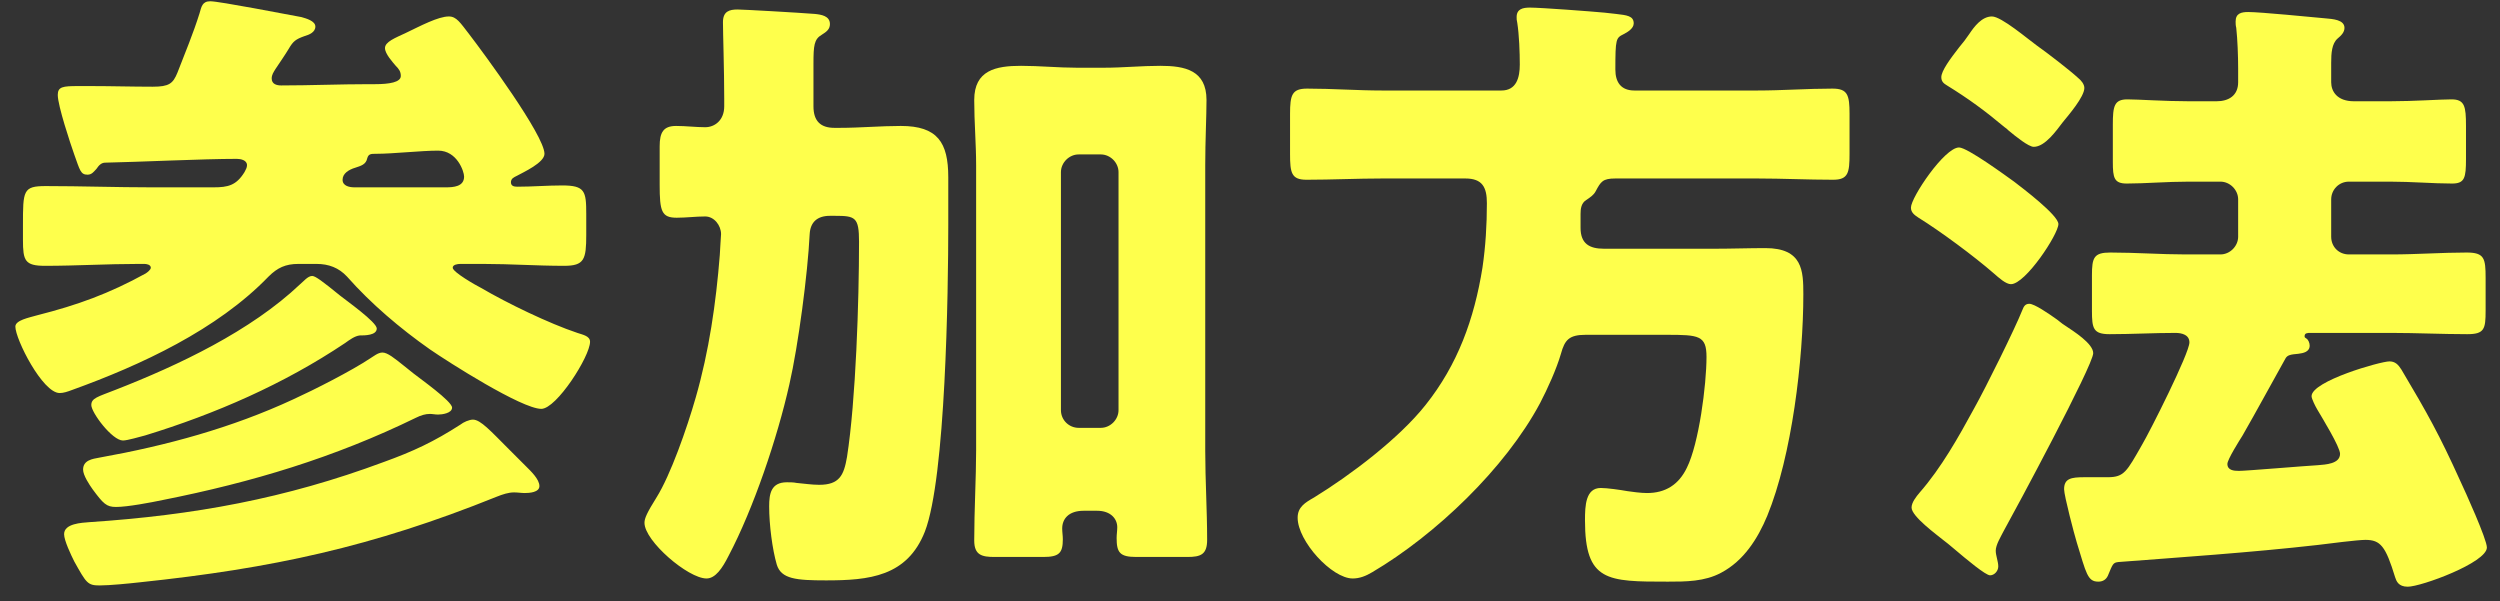
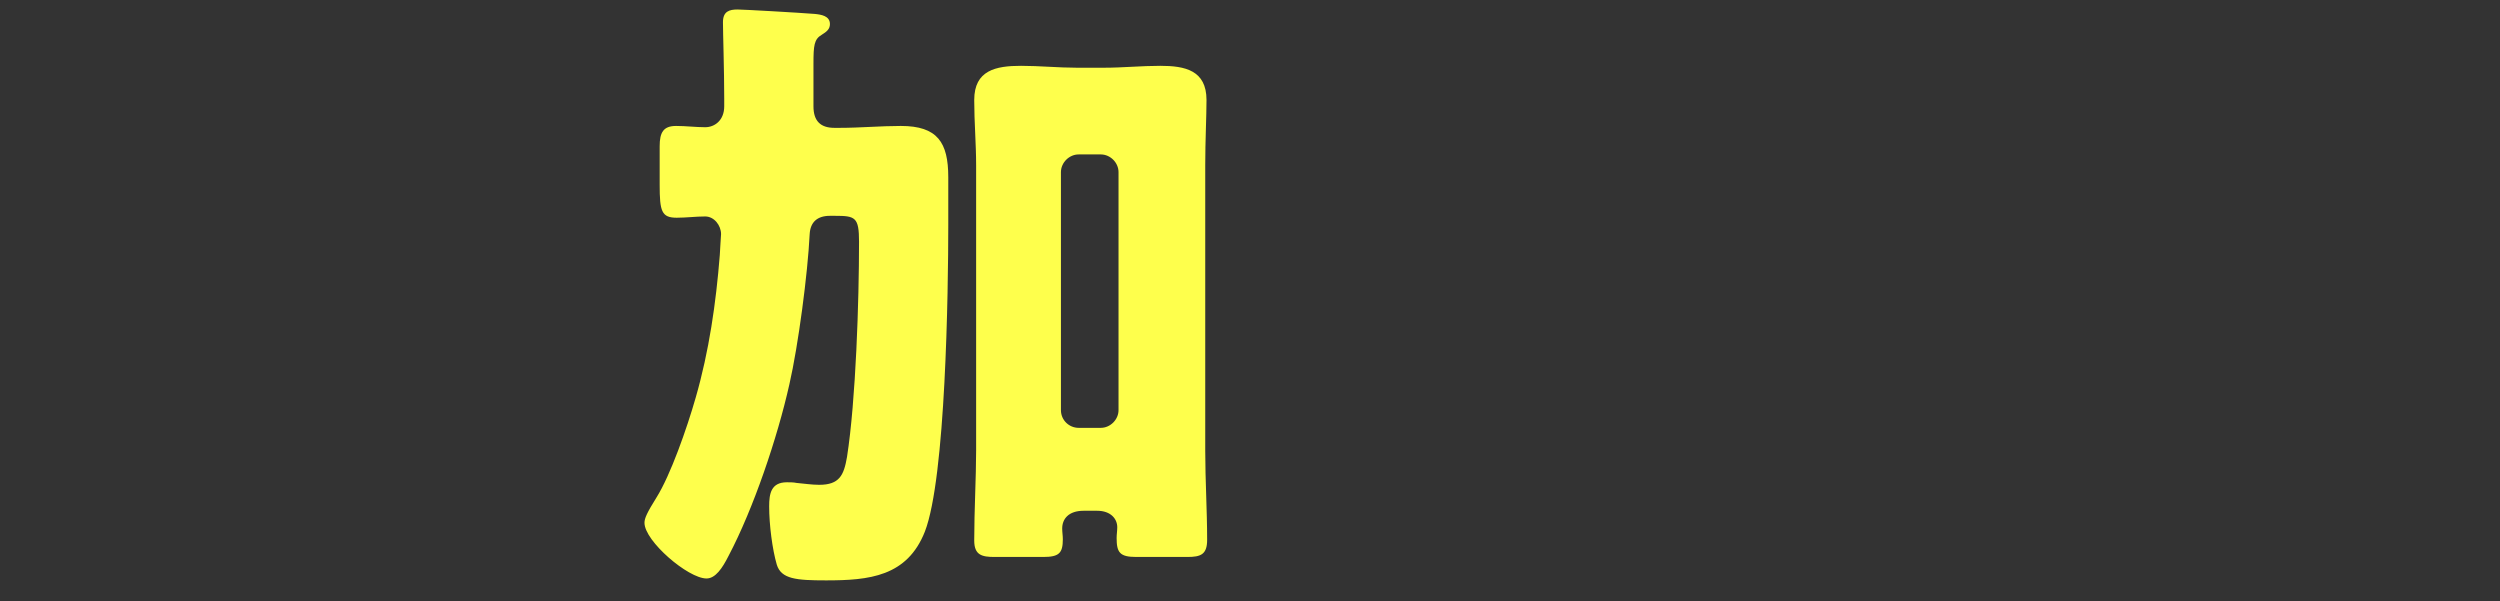
<svg xmlns="http://www.w3.org/2000/svg" width="158" height="38" viewBox="0 0 158 38" fill="none">
  <rect x="0" y="0" width="158" height="38" fill="#333333" stroke="none" />
-   <path d="M130.011 20.2C130.131 20.28 130.291 20.44 130.491 20.56C131.091 20.96 132.291 21.72 132.291 22.32C132.291 23.08 127.371 32.24 126.611 33.6C126.451 33.92 126.131 34.44 126.131 34.8C126.131 35.12 126.291 35.48 126.291 35.8C126.291 36.08 126.051 36.36 125.771 36.36C125.491 36.36 124.291 35.36 123.491 34.68C123.211 34.44 123.011 34.28 122.851 34.16C122.411 33.8 120.811 32.64 120.811 32.08C120.811 31.76 121.091 31.4 121.331 31.12C122.691 29.56 123.771 27.64 124.771 25.8C125.531 24.44 127.331 20.8 127.811 19.6C127.891 19.4 127.971 19.2 128.251 19.2C128.571 19.2 129.451 19.8 130.011 20.2ZM125.891 1.04C126.491 1.04 128.171 2.48 128.731 2.88C129.411 3.36 130.811 4.44 131.331 4.92C131.531 5.08 131.731 5.32 131.731 5.56C131.731 6.12 130.731 7.28 130.371 7.72C129.971 8.24 129.251 9.28 128.531 9.28C128.211 9.28 127.411 8.64 126.931 8.24C126.851 8.16 126.811 8.12 126.691 8.04C125.451 7 124.411 6.24 123.051 5.4C122.851 5.28 122.691 5.16 122.691 4.88C122.691 4.48 123.251 3.72 123.811 3C124.051 2.72 124.291 2.4 124.451 2.16C124.771 1.68 125.251 1.04 125.891 1.04ZM120.771 13.12C120.771 12.48 122.891 9.32 123.811 9.32C124.331 9.32 126.731 11.08 127.291 11.48C127.811 11.88 130.091 13.6 130.091 14.16C130.091 14.8 128.011 17.96 127.091 17.96C126.771 17.96 126.331 17.56 126.011 17.28C124.771 16.2 122.611 14.6 121.251 13.76C121.011 13.6 120.771 13.44 120.771 13.12ZM147.331 12.6V14.96C147.331 15.6 147.811 16.08 148.451 16.08H151.131C152.731 16.08 154.331 15.96 155.891 15.96C157.011 15.96 157.091 16.32 157.091 17.56V19.64C157.091 20.8 157.011 21.12 155.931 21.12C154.331 21.12 152.731 21.04 151.131 21.04H146.011C145.851 21.04 145.651 21.04 145.651 21.24C145.651 21.32 145.651 21.32 145.771 21.4C145.891 21.48 145.971 21.68 145.971 21.84C145.971 22.24 145.571 22.32 145.251 22.36C144.771 22.4 144.571 22.44 144.451 22.64C143.531 24.28 142.651 25.92 141.731 27.52C141.531 27.84 140.771 29.04 140.771 29.32C140.771 29.72 141.171 29.76 141.491 29.76C141.971 29.76 145.731 29.44 146.491 29.4C146.971 29.36 147.891 29.32 147.891 28.68C147.891 28.24 146.731 26.36 146.451 25.88C146.331 25.68 146.091 25.2 146.091 25.04C146.091 24.08 150.451 22.84 151.011 22.84C151.371 22.84 151.571 23.04 151.771 23.36C153.411 26.12 154.171 27.48 155.491 30.4C155.811 31.08 157.171 34.08 157.171 34.6C157.171 35.56 153.011 37.08 152.171 37.08C151.571 37.08 151.451 36.72 151.371 36.48C150.771 34.52 150.451 34.12 149.491 34.12C149.011 34.12 147.131 34.36 146.491 34.44C142.291 34.92 137.531 35.24 133.891 35.52C133.531 35.56 133.531 35.64 133.211 36.4C133.091 36.64 132.891 36.76 132.611 36.76C131.931 36.76 131.851 36.24 131.251 34.28C131.091 33.76 130.451 31.32 130.451 30.92C130.451 30.24 130.891 30.16 131.731 30.16H133.211C134.251 30.16 134.411 29.8 135.371 28.12C135.891 27.24 138.371 22.32 138.371 21.64C138.371 21.16 137.891 21.04 137.491 21.04C136.091 21.04 134.731 21.12 133.331 21.12C132.291 21.12 132.211 20.76 132.211 19.64V17.4C132.211 16.28 132.331 15.96 133.371 15.96C134.971 15.96 136.571 16.08 138.131 16.08H140.331C140.931 16.08 141.451 15.56 141.451 14.96V12.6C141.451 12 140.931 11.48 140.331 11.48H138.331C136.931 11.48 135.571 11.6 134.411 11.6C133.611 11.6 133.531 11.24 133.531 10.24V7.88C133.531 6.72 133.611 6.28 134.451 6.28C135.131 6.28 136.811 6.4 138.331 6.4H140.091C140.851 6.4 141.451 6.04 141.451 5.2V4.32C141.451 3.56 141.411 2.48 141.331 1.76C141.291 1.6 141.291 1.48 141.291 1.36C141.291 0.84 141.651 0.76 142.091 0.76C142.851 0.76 146.091 1.08 146.971 1.16C147.411 1.2 148.171 1.24 148.171 1.76C148.171 2.04 147.971 2.24 147.731 2.44C147.371 2.76 147.331 3.36 147.331 3.96V5.2C147.331 5.76 147.691 6.4 148.771 6.4H151.051C152.571 6.4 154.211 6.28 154.931 6.28C155.771 6.28 155.851 6.72 155.851 7.96V10.04C155.851 11.24 155.771 11.6 154.971 11.6C153.771 11.6 152.411 11.48 151.051 11.48H148.451C147.811 11.48 147.331 12 147.331 12.6Z" fill="#FEFF4C" />
-   <path d="M99.891 13.52V14.4C99.891 15.4 100.451 15.72 101.371 15.72H108.371C109.451 15.72 110.531 15.68 111.571 15.68C113.931 15.68 113.971 17.12 113.971 18.6C113.971 22.72 113.251 28.8 111.691 32.6C111.091 34.04 110.211 35.44 108.771 36.2C107.731 36.76 106.531 36.76 105.411 36.76C101.571 36.76 100.171 36.76 100.171 32.88C100.171 31.96 100.211 30.84 101.171 30.84C101.571 30.84 102.411 30.96 102.851 31.04C103.131 31.08 103.691 31.16 104.091 31.16C105.251 31.16 106.091 30.64 106.611 29.56C107.371 28.04 107.851 24.32 107.851 22.56C107.851 21.2 107.371 21.16 105.331 21.16H100.211C99.171 21.16 98.891 21.48 98.651 22.36C98.371 23.32 97.811 24.56 97.331 25.48C95.131 29.6 90.731 33.8 86.731 36.16C86.331 36.4 85.931 36.56 85.491 36.56C84.171 36.56 82.011 34.2 82.011 32.72C82.011 32.04 82.491 31.76 83.051 31.44C85.331 30.04 88.411 27.72 90.091 25.6C92.131 23.04 93.171 20.16 93.691 16.92C93.891 15.56 93.971 14.2 93.971 12.84C93.971 11.84 93.691 11.28 92.611 11.28H87.371C85.771 11.28 84.171 11.36 82.571 11.36C81.611 11.36 81.531 10.92 81.531 9.72V7.2C81.531 6 81.651 5.6 82.611 5.6C84.211 5.6 85.771 5.72 87.371 5.72H94.891C95.851 5.72 96.051 4.88 96.051 4.08C96.051 3.32 96.011 2.2 95.891 1.44C95.851 1.28 95.851 1.2 95.851 1.08C95.851 0.56 96.251 0.48 96.691 0.48C97.371 0.48 100.571 0.72 101.411 0.8C101.811 0.84 101.811 0.84 102.131 0.88C102.811 0.96 103.251 1 103.251 1.48C103.251 1.8 102.851 2.04 102.611 2.16C102.131 2.4 102.091 2.44 102.091 4.4C102.091 5.2 102.451 5.72 103.291 5.72H111.051C112.651 5.72 114.211 5.6 115.811 5.6C116.771 5.6 116.891 6 116.891 7.2V9.72C116.891 10.92 116.811 11.36 115.851 11.36C114.251 11.36 112.651 11.28 111.051 11.28H102.091C101.291 11.28 101.171 11.48 100.851 12.08C100.731 12.32 100.491 12.48 100.251 12.64C99.931 12.84 99.891 13.2 99.891 13.52Z" fill="#FEFF4C" />
  <path d="M67.051 10.88V25.92C67.051 26.56 67.571 27.04 68.171 27.04H69.571C70.171 27.04 70.691 26.52 70.691 25.92V10.88C70.691 10.28 70.171 9.76 69.571 9.76H68.171C67.571 9.76 67.051 10.28 67.051 10.88ZM61.691 28.48V10.44C61.691 9.08 61.571 7.72 61.571 6.32C61.571 4.44 62.931 4.16 64.531 4.16C65.691 4.16 66.891 4.28 68.051 4.28H69.771C70.971 4.28 72.131 4.16 73.331 4.16C74.891 4.16 76.251 4.44 76.251 6.32C76.251 7.36 76.171 8.88 76.171 10.44V28.48C76.171 30.36 76.291 32.24 76.291 34.12C76.291 35.04 75.891 35.2 75.051 35.2H71.811C70.771 35.2 70.571 34.92 70.571 34C70.571 33.76 70.611 33.56 70.611 33.32C70.611 32.8 70.211 32.28 69.331 32.28H68.491C67.531 32.28 67.131 32.8 67.131 33.4C67.131 33.64 67.171 33.84 67.171 34.08C67.171 34.96 66.931 35.2 65.931 35.2H62.851C62.051 35.2 61.571 35.08 61.571 34.16C61.571 32.28 61.691 30.16 61.691 28.48ZM45.771 6.72V6.24C45.771 4.44 45.691 2.08 45.691 1.4C45.691 0.72 46.091 0.6 46.611 0.6C46.971 0.6 50.491 0.8 51.491 0.88C51.891 0.92 52.451 1 52.451 1.52C52.451 1.84 52.251 2 51.931 2.2C51.451 2.48 51.411 2.88 51.411 4.04V6.72C51.411 7.64 51.851 8.08 52.731 8.08H53.051C54.371 8.08 55.651 7.96 56.931 7.96C59.251 7.96 59.931 9 59.931 11.2V14.24C59.931 18.36 59.771 30.2 58.451 33.6C57.331 36.44 54.931 36.68 52.211 36.68C50.331 36.68 49.371 36.6 49.091 35.68C48.811 34.72 48.611 33.16 48.611 32C48.611 31.2 48.731 30.48 49.731 30.48C49.891 30.48 50.171 30.48 50.331 30.52C50.811 30.56 51.291 30.64 51.771 30.64C53.051 30.64 53.331 30.04 53.531 28.88C54.091 25.28 54.291 19 54.291 15.28C54.291 13.72 54.051 13.64 52.771 13.64H52.451C51.651 13.64 51.211 14.04 51.171 14.8C51.051 17.28 50.451 21.84 49.891 24.28C49.131 27.68 47.611 32.16 46.051 35.12C45.651 35.92 45.211 36.56 44.651 36.56C43.491 36.56 40.731 34.2 40.731 33.04C40.731 32.76 40.891 32.4 41.491 31.44C42.371 30.04 43.411 27.08 43.971 25.12C44.811 22.2 45.251 19.16 45.491 16.12C45.491 15.92 45.571 14.92 45.571 14.8C45.571 14.24 45.131 13.68 44.571 13.68C43.971 13.68 43.371 13.76 42.771 13.76C41.811 13.76 41.691 13.36 41.691 11.68V9.24C41.691 8.36 41.931 7.96 42.731 7.96C43.371 7.96 43.971 8.04 44.571 8.04C45.171 8.04 45.771 7.6 45.771 6.72Z" fill="#FEFF4C" />
-   <path d="M25.531 23.12L26.131 23.6C26.531 23.92 28.571 25.36 28.571 25.76C28.571 26.12 27.931 26.2 27.691 26.2C27.491 26.2 27.331 26.16 27.171 26.16C26.891 26.16 26.611 26.24 26.291 26.4C21.131 28.92 15.931 30.48 10.291 31.6C9.531 31.76 8.051 32.04 7.331 32.04C6.731 32.04 6.531 31.84 5.851 30.92C5.651 30.64 5.251 30.04 5.251 29.68C5.251 29.08 5.851 29 6.291 28.92C10.531 28.16 14.651 27.04 18.531 25.24C19.851 24.64 22.211 23.44 23.411 22.64C23.611 22.52 23.891 22.28 24.171 22.28C24.491 22.28 24.931 22.64 25.531 23.12ZM19.731 17.44C19.931 17.44 20.411 17.8 21.491 18.68C21.891 19 23.811 20.36 23.811 20.76C23.811 21.2 23.051 21.2 22.731 21.2C22.411 21.24 22.091 21.48 21.811 21.68C17.931 24.28 13.611 26.16 9.171 27.52C8.851 27.6 8.051 27.84 7.771 27.84C7.091 27.84 5.771 26.08 5.771 25.6C5.771 25.16 6.171 25.08 7.291 24.64C11.291 23.08 15.851 20.92 18.971 17.96C19.171 17.8 19.451 17.44 19.731 17.44ZM32.171 28.4L33.251 29.48C33.531 29.76 34.091 30.28 34.091 30.72C34.091 31.12 33.451 31.16 33.171 31.16C32.931 31.16 32.731 31.12 32.491 31.12C32.131 31.12 31.771 31.24 31.371 31.4C23.531 34.56 17.211 35.92 8.851 36.8C8.131 36.88 6.931 37 6.291 37C5.531 37 5.451 36.84 4.691 35.48C4.491 35.08 4.051 34.16 4.051 33.76C4.051 33.08 5.171 33.04 5.651 33C12.251 32.56 18.011 31.52 24.251 29.2C26.131 28.52 27.411 27.92 29.091 26.84C29.291 26.68 29.651 26.52 29.891 26.52C30.371 26.52 31.011 27.24 32.171 28.4ZM22.411 11.84H28.171C28.651 11.84 29.331 11.8 29.331 11.16C29.331 10.84 28.891 9.52 27.691 9.52C26.611 9.52 24.851 9.72 23.771 9.72C23.451 9.72 23.291 9.72 23.211 10C23.131 10.4 22.811 10.48 22.451 10.6C22.051 10.72 21.651 10.96 21.651 11.36C21.651 11.76 22.091 11.84 22.411 11.84ZM18.251 3.08C18.011 3.48 17.651 4 17.411 4.36C17.291 4.56 17.171 4.72 17.171 4.96C17.171 5.32 17.491 5.4 17.771 5.4C19.611 5.4 21.491 5.32 23.291 5.32H23.691C24.611 5.32 25.331 5.2 25.331 4.8C25.331 4.52 25.211 4.36 25.011 4.16C24.811 3.92 24.331 3.4 24.331 3.04C24.331 2.64 24.971 2.4 25.651 2.08C26.571 1.64 27.691 1.04 28.371 1.04C28.851 1.04 29.091 1.44 29.651 2.16C30.571 3.36 34.411 8.56 34.411 9.72C34.411 10.28 33.091 10.88 32.651 11.12C32.491 11.2 32.291 11.28 32.291 11.52C32.291 11.76 32.491 11.8 32.691 11.8C33.651 11.8 34.571 11.72 35.531 11.72C36.971 11.72 37.051 12.08 37.051 13.52V14.84C37.051 16.4 36.931 16.8 35.651 16.8C33.931 16.8 32.251 16.68 30.571 16.68H29.091C28.931 16.68 28.611 16.72 28.611 16.92C28.611 17.2 30.091 18.04 30.411 18.2C32.051 19.16 34.691 20.44 36.491 21.04C36.851 21.16 37.291 21.24 37.291 21.6C37.291 22.52 35.171 25.84 34.211 25.84C32.971 25.84 28.331 22.88 27.171 22.08C25.291 20.76 23.451 19.2 21.931 17.48C21.411 16.92 20.771 16.68 20.011 16.68H18.851C18.051 16.68 17.531 16.92 16.971 17.48C13.731 20.84 8.891 23.08 4.571 24.64C4.251 24.76 4.011 24.84 3.771 24.84C2.691 24.84 0.971 21.44 0.971 20.64C0.971 20.24 1.811 20.08 2.371 19.92C4.891 19.28 6.891 18.56 9.211 17.28C9.331 17.2 9.531 17.04 9.531 16.92C9.531 16.72 9.251 16.68 9.131 16.68H8.731C6.771 16.68 4.811 16.8 2.851 16.8C1.571 16.8 1.451 16.48 1.451 15.16V14.24C1.451 12.04 1.451 11.76 2.891 11.76C5.131 11.76 7.371 11.84 9.571 11.84H13.491C14.411 11.84 14.931 11.72 15.451 10.88C15.531 10.72 15.611 10.6 15.611 10.44C15.611 10.12 15.211 10.04 14.971 10.04C12.811 10.04 8.731 10.24 6.651 10.28C6.411 10.28 6.251 10.44 6.091 10.68C5.931 10.84 5.811 11.04 5.531 11.04C5.091 11.04 5.051 10.76 4.691 9.76C4.451 9.08 3.651 6.68 3.651 6C3.651 5.48 3.971 5.44 4.931 5.44H5.771C7.051 5.44 8.331 5.48 9.651 5.48C10.691 5.48 10.931 5.28 11.211 4.6C11.691 3.36 12.211 2.12 12.611 0.84C12.731 0.44 12.771 0.08 13.291 0.08C13.851 0.08 18.171 0.92 19.051 1.08C19.331 1.16 19.931 1.32 19.931 1.68C19.931 2.04 19.531 2.2 19.251 2.28C18.691 2.48 18.531 2.6 18.251 3.08Z" fill="#FEFF4C" />
</svg>